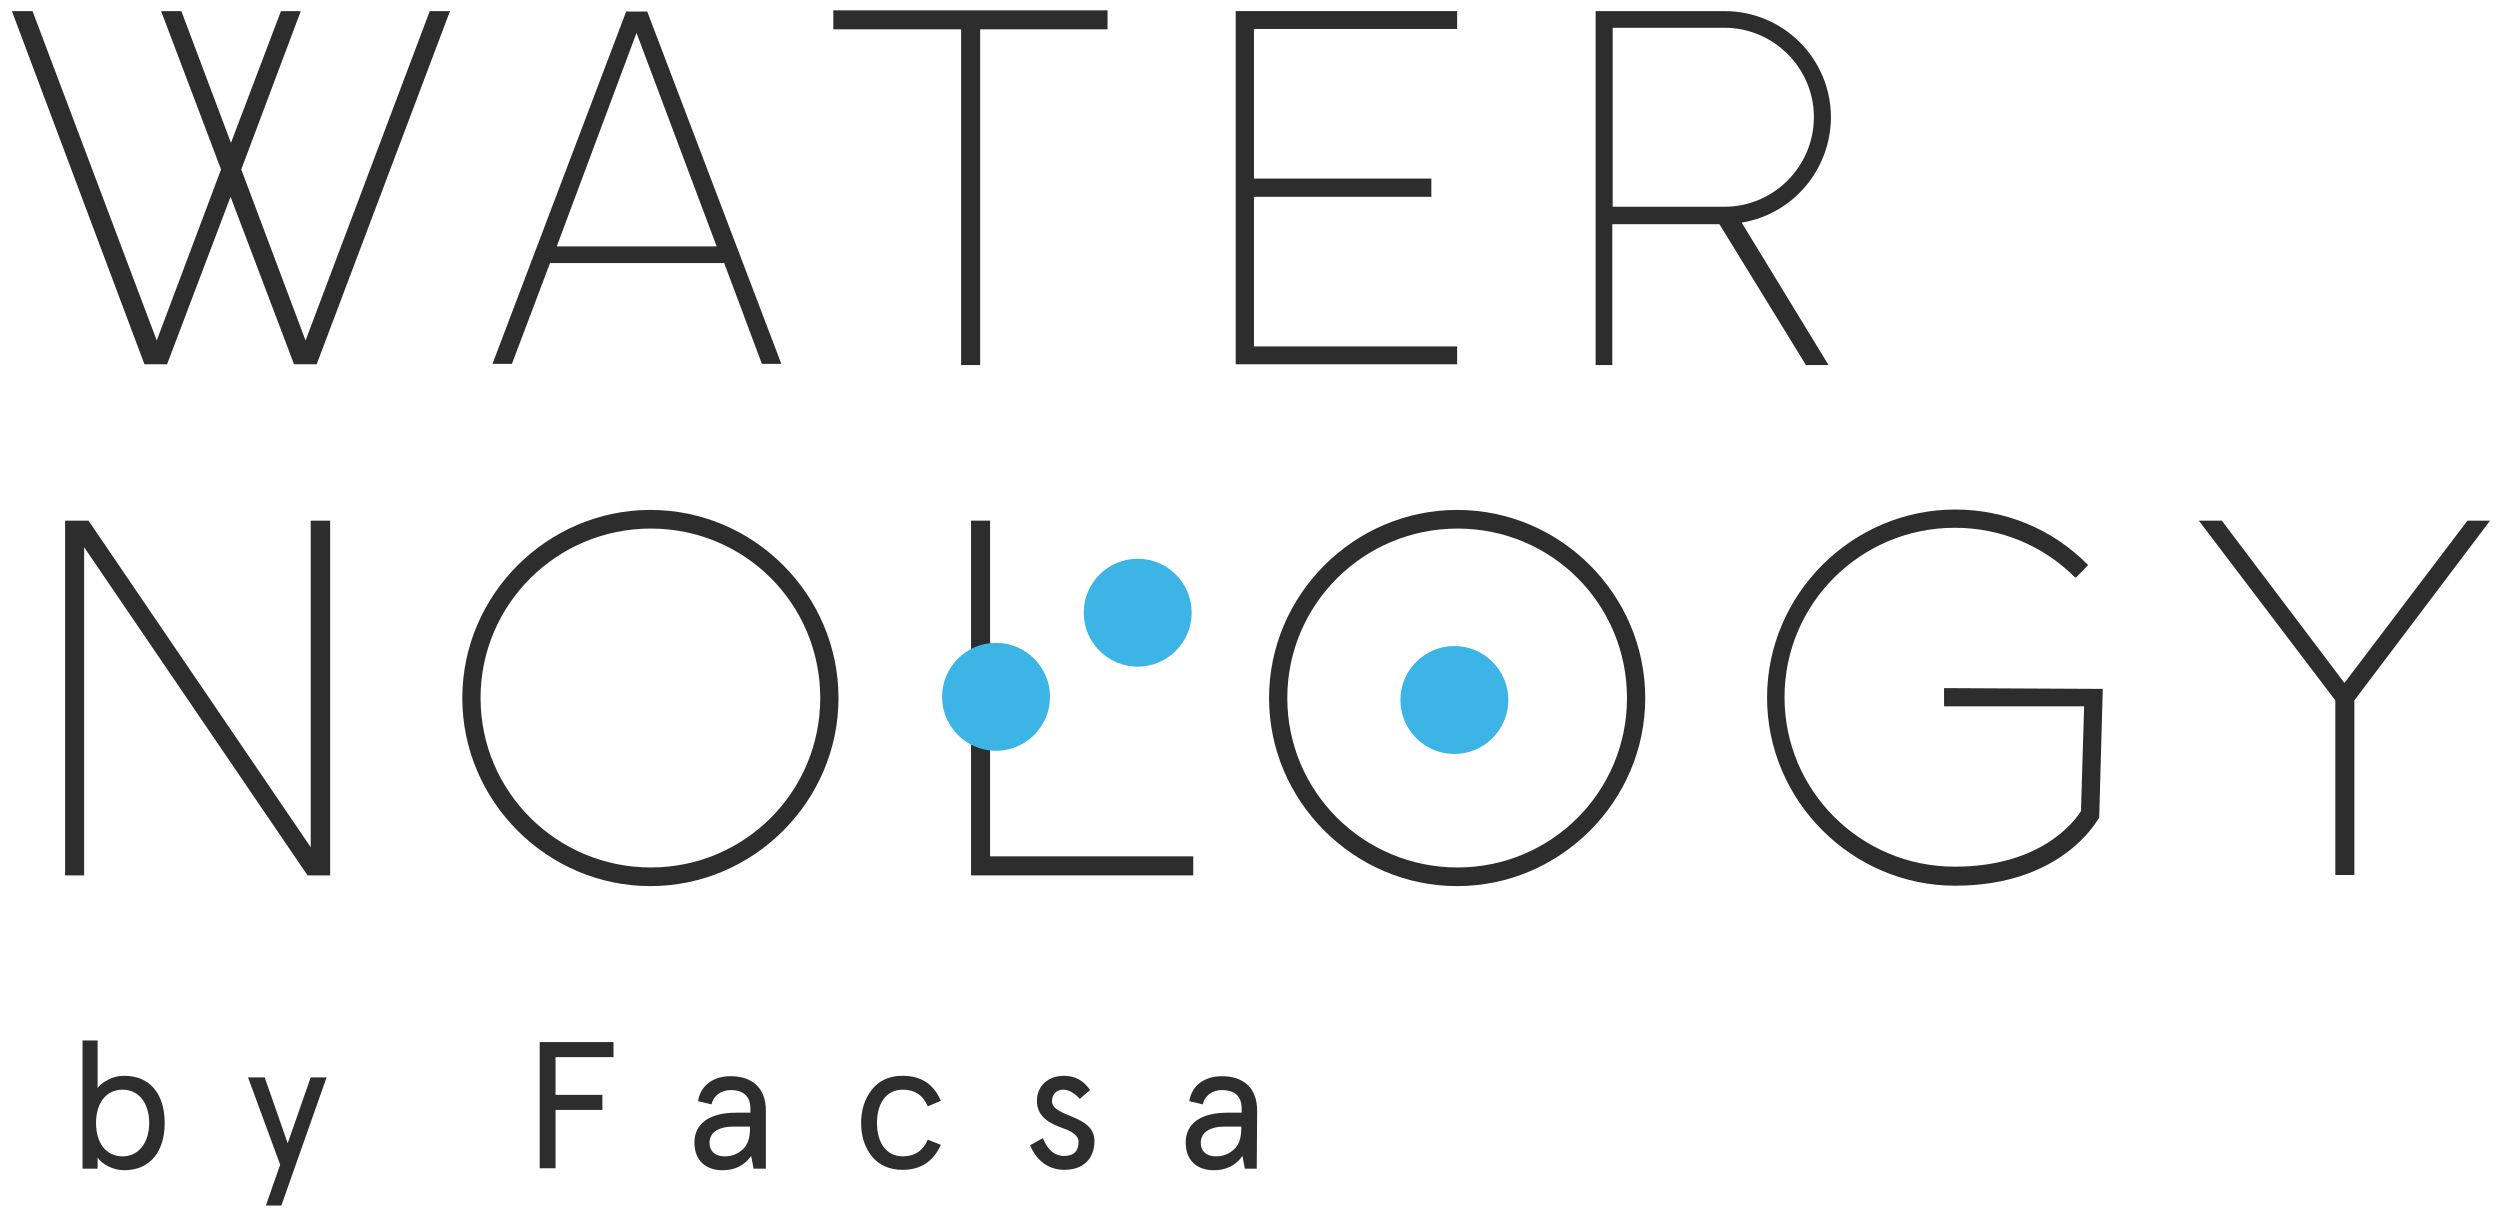
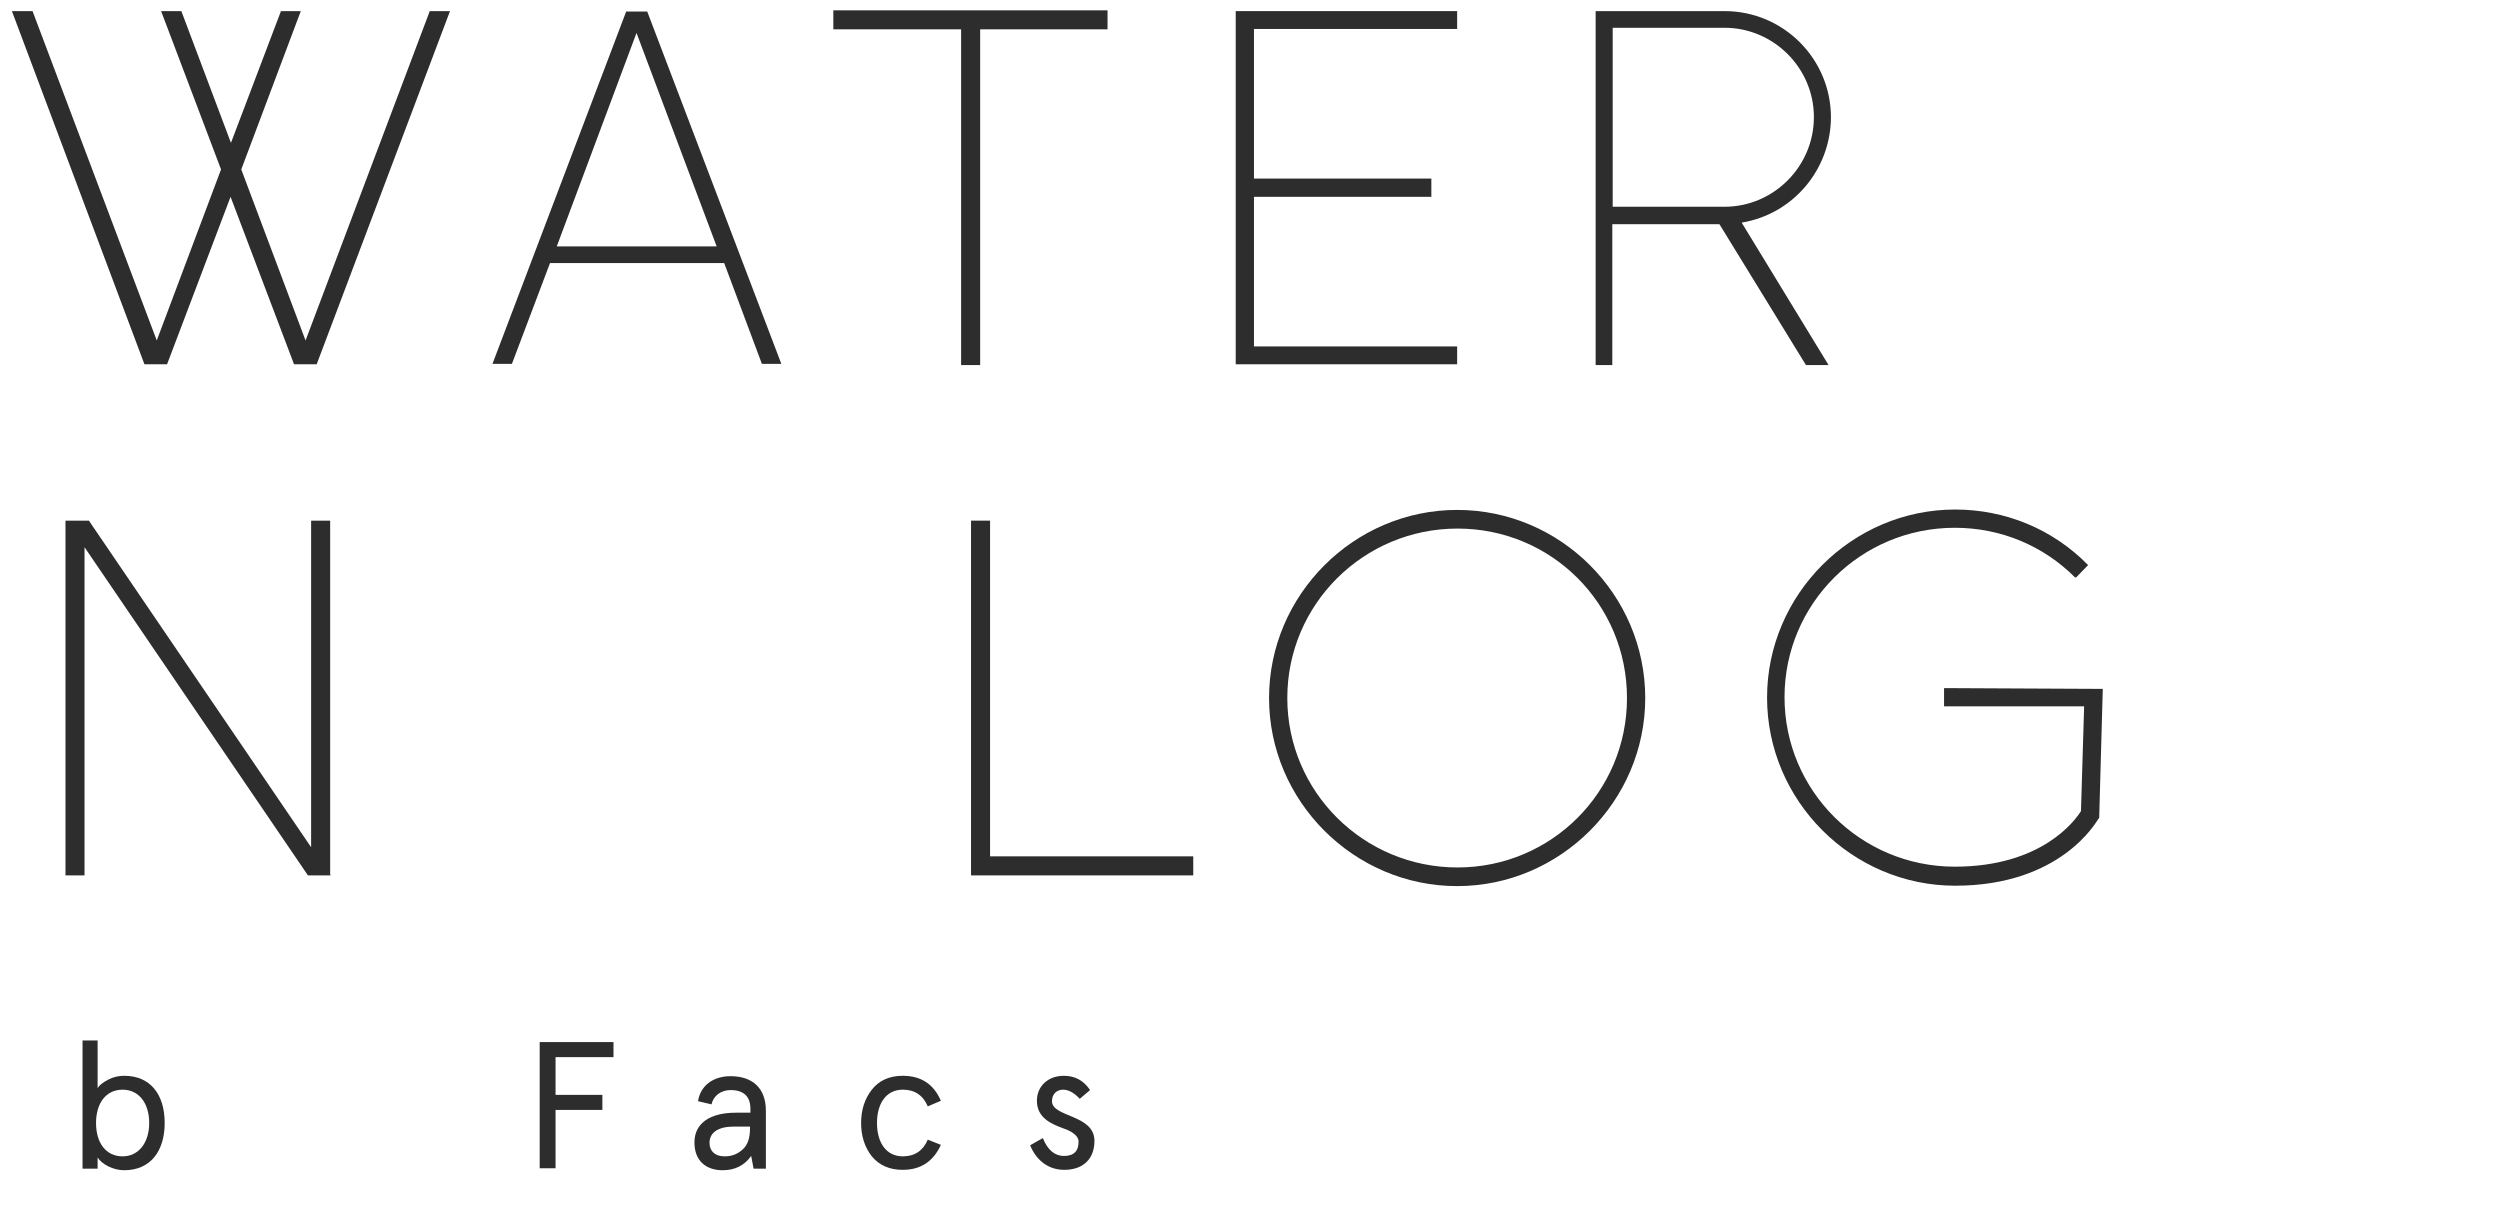
<svg xmlns="http://www.w3.org/2000/svg" version="1.1" id="Capa_1" x="0px" y="0px" viewBox="0 0 630 305" style="enable-background:new 0 0 630 305;" xml:space="preserve">
  <style type="text/css"> .st0{fill:#2D2D2D;} .st1{fill:#3CB4E5;} </style>
  <g id="Fondo"> </g>
  <g id="Guías"> </g>
  <g id="Primer_plano">
    <g>
      <g>
        <g>
          <path class="st0" d="M113.4,2.8l-33.6,89h-5.7l-16-42.2l-16,42.2h-5.7L3,2.8h5.2l31.3,83l16.2-43.1L40.6,2.8h5.1L58.2,36 L70.8,2.8h5L60.8,42.7L77,85.8l31.3-83C108.3,2.8,113.4,2.8,113.4,2.8z" />
          <path class="st0" d="M196.9,91.7H192l-9.5-25.4h-43.9L129,91.7h-4.9l33.7-88.8h5.3L196.9,91.7z M160.4,8.3l-20.1,53.8h40.3 L160.4,8.3z" />
          <path class="st0" d="M279.1,7.4H247V92h-4.8V7.4H210V2.6h69.1V7.4z" />
          <path class="st0" d="M367.2,7.3H316V45h44.7v4.6H316v37.7h51.2v4.5h-55.8V2.8h55.8V7.3z" />
          <path class="st0" d="M438.9,56.1L460.8,92h-5.7l-21.8-35.5h-27V92h-4.2V2.8h32.5c14.8,0,26.8,12,26.8,26.8 C461.3,42.9,451.7,54,438.9,56.1z M457.1,29.5c0-12.4-10.2-22.5-22.5-22.5h-28.2v45.1h28.2C446.9,52.1,457.1,42,457.1,29.5z" />
-           <path class="st0" d="M83.2,131.2v89.1h-0.1l0.1,0.3h-5.7l-56.3-82.7v82.7h-4.8v-89.4h5.9l56,82.3v-82.3H83.2z" />
-           <path class="st0" d="M211.3,175.9c0,26-21.4,47.4-47.4,47.4s-47.4-21.4-47.4-47.4s21.4-47.4,47.4-47.4 C190,128.5,211.3,149.9,211.3,175.9z M206.7,175.9c0-23.7-19-42.7-42.7-42.7s-42.9,19.1-42.9,42.7s19.2,42.7,42.9,42.7 C187.6,218.6,206.7,199.6,206.7,175.9z" />
+           <path class="st0" d="M83.2,131.2v89.1l0.1,0.3h-5.7l-56.3-82.7v82.7h-4.8v-89.4h5.9l56,82.3v-82.3H83.2z" />
          <path class="st0" d="M300.7,215.8v4.8h-56v-89.4h4.8v84.6L300.7,215.8L300.7,215.8z" />
          <path class="st0" d="M414.6,175.9c0,26-21.4,47.4-47.4,47.4s-47.4-21.4-47.4-47.4s21.4-47.4,47.4-47.4 C393.3,128.5,414.6,149.9,414.6,175.9z M410,175.9c0-23.7-19-42.7-42.7-42.7s-42.9,19.1-42.9,42.7s19.2,42.7,42.9,42.7 C390.9,218.6,410,199.6,410,175.9z" />
          <path class="st0" d="M529.9,173.6L529,206v0.1l-0.3,0.4c-0.4,0.5-9.3,16.7-36,16.7c-26,0-47.4-21.4-47.4-47.4 s21.4-47.4,47.4-47.4c12.6,0,24.6,4.9,33.5,14l-3,3.1h-0.3c-8-8-18.7-12.5-30.3-12.5c-23.7,0-42.9,19.1-42.9,42.7 s19.2,42.7,42.9,42.7c21.9,0,30.3-11.6,31.8-14v0.1l0.8-26.5h-35.3v-4.6L529.9,173.6L529.9,173.6z" />
-           <path class="st0" d="M593.3,176.5v44h-4.8v-44l-34.4-45.3h5.8l30.9,40.9l31-40.9h5.7L593.3,176.5z" />
        </g>
        <g>
          <g>
-             <path class="st1" d="M237.4,175.6c0,7.5,6.1,13.6,13.6,13.6c7.5,0,13.6-6.1,13.6-13.6c0-7.5-6.1-13.6-13.6-13.6 C243.5,162,237.4,168.1,237.4,175.6z M273.1,154.4c0,7.5,6.1,13.6,13.6,13.6c7.5,0,13.6-6.1,13.6-13.6s-6.1-13.6-13.6-13.6 C279.2,140.8,273.1,146.9,273.1,154.4z M352.9,176.4c0-7.5,6.1-13.6,13.6-13.6s13.6,6.1,13.6,13.6S374,190,366.5,190 C359,190,352.9,183.9,352.9,176.4z" />
-           </g>
+             </g>
        </g>
      </g>
      <g>
        <path class="st0" d="M24.6,291.7v2.8h-3.8v-32.3h3.8v12c0.4-0.7,1.3-1.4,2.6-2.1c1.3-0.7,2.7-1,4.1-1c6.6,0,10.2,4.7,10.2,11.9 c0,7.1-3.6,11.9-10.2,11.9C28.5,294.9,25.7,293.4,24.6,291.7z M24.2,283c0,5,2.5,8.4,6.7,8.4c4,0,6.7-3.4,6.7-8.4 s-2.6-8.4-6.7-8.4C26.7,274.6,24.2,278,24.2,283z" />
-         <path class="st0" d="M78.3,271.5h4l-11.4,32.3H67l3.6-10.3l-8.1-22h4.2l5.8,16.6L78.3,271.5z" />
        <path class="st0" d="M136,262.6h18.6v3.8H140v9.5h11.8v3.8H140v14.7h-4L136,262.6L136,262.6z" />
        <path class="st0" d="M192.9,294.5h-3l-0.6-3.2c-1.7,2.4-4.1,3.6-7.2,3.6c-4.1,0-7.1-2.3-7.1-7c0-4.9,4-7.5,10.4-7.5h3.7v-1 c0-3.1-1.7-4.7-5-4.7c-2.4,0-4.3,1.4-4.8,3.6l-3.4-0.8c0.6-3.9,3.8-6.3,8.2-6.3c5.3,0,8.9,2.8,8.9,8.7V294.5z M182.6,291.4 c1.7,0,3.2-0.5,4.5-1.7c1.3-1.1,1.9-2.9,1.9-5.3v-0.5h-4.1c-3.9,0-6.1,1.5-6.1,4.1C178.8,290.1,180.2,291.4,182.6,291.4z" />
        <path class="st0" d="M237.1,288.5c-1.9,4.2-5.1,6.3-9.6,6.3c-3.3,0-5.9-1.1-7.8-3.4c-1.8-2.3-2.7-5.1-2.7-8.4 c0-3.3,0.9-6.1,2.7-8.4c1.8-2.3,4.4-3.5,7.8-3.5c4.6,0,7.8,2.1,9.6,6.3l-3.3,1.4c-1.2-2.8-3.3-4.2-6.3-4.2 c-4.2,0-6.5,3.5-6.5,8.4c0,4.9,2.3,8.4,6.5,8.4c3,0,5.1-1.4,6.3-4.2L237.1,288.5z" />
        <path class="st0" d="M274.7,274.7l-2.6,2.2c-1.4-1.5-2.8-2.3-4.2-2.3c-1.6,0-2.8,1.1-2.8,2.9c0,4.1,10.7,3.3,10.7,10 c0,4.6-2.9,7.3-7.6,7.3c-4.3,0-7.2-2.7-8.6-6.2l3.2-1.8c1.2,3,3,4.5,5.3,4.5c2.5,0,3.7-1.2,3.7-3.6c0-1.5-1.7-2.6-3.7-3.3 c-3-1.1-6.8-2.6-6.8-7c0-3.6,2.7-6.3,6.8-6.3C270.9,271.1,273.1,272.3,274.7,274.7z" />
-         <path class="st0" d="M316.7,294.5h-3l-0.6-3.2c-1.7,2.4-4.1,3.6-7.2,3.6c-4.1,0-7.1-2.3-7.1-7c0-4.9,4-7.5,10.4-7.5h3.7v-1 c0-3.1-1.7-4.7-5-4.7c-2.4,0-4.3,1.4-4.8,3.6l-3.4-0.8c0.6-3.9,3.8-6.3,8.2-6.3c5.3,0,8.9,2.8,8.9,8.7L316.7,294.5L316.7,294.5z M306.4,291.4c1.7,0,3.2-0.5,4.5-1.7c1.3-1.1,1.9-2.9,1.9-5.3v-0.5h-4.1c-3.9,0-6.1,1.5-6.1,4.1 C302.6,290.1,304,291.4,306.4,291.4z" />
      </g>
    </g>
  </g>
</svg>